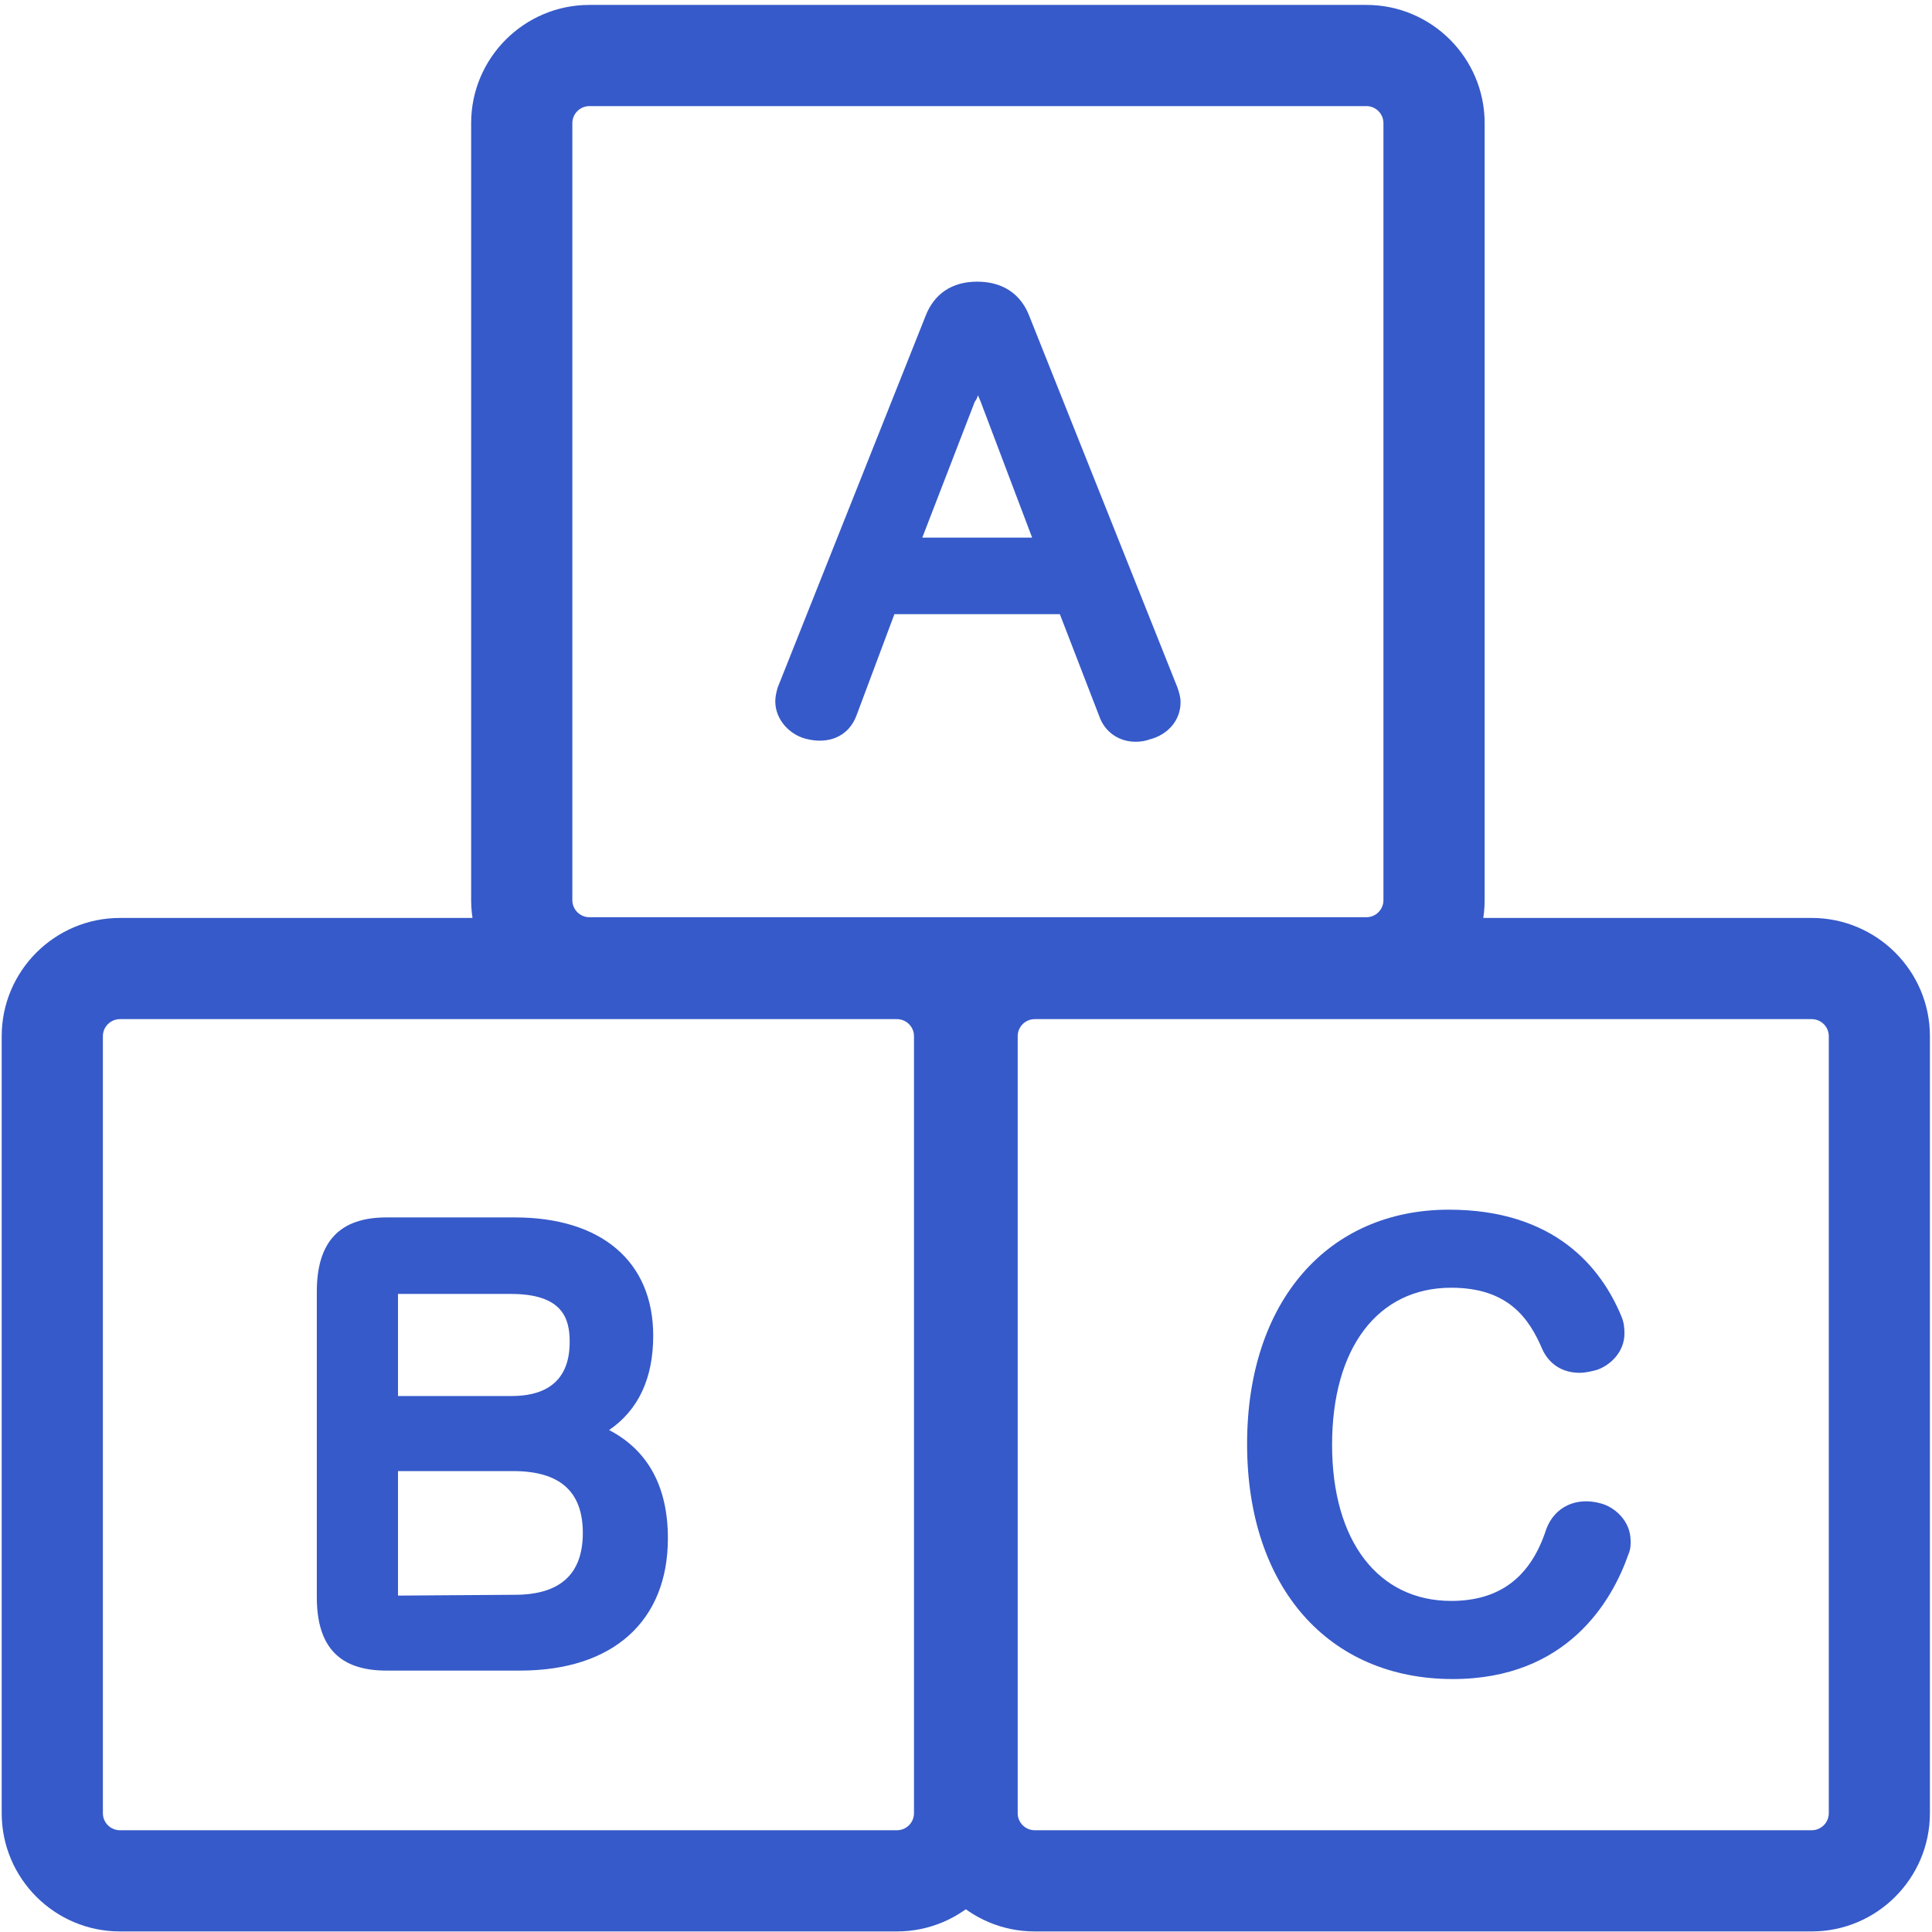
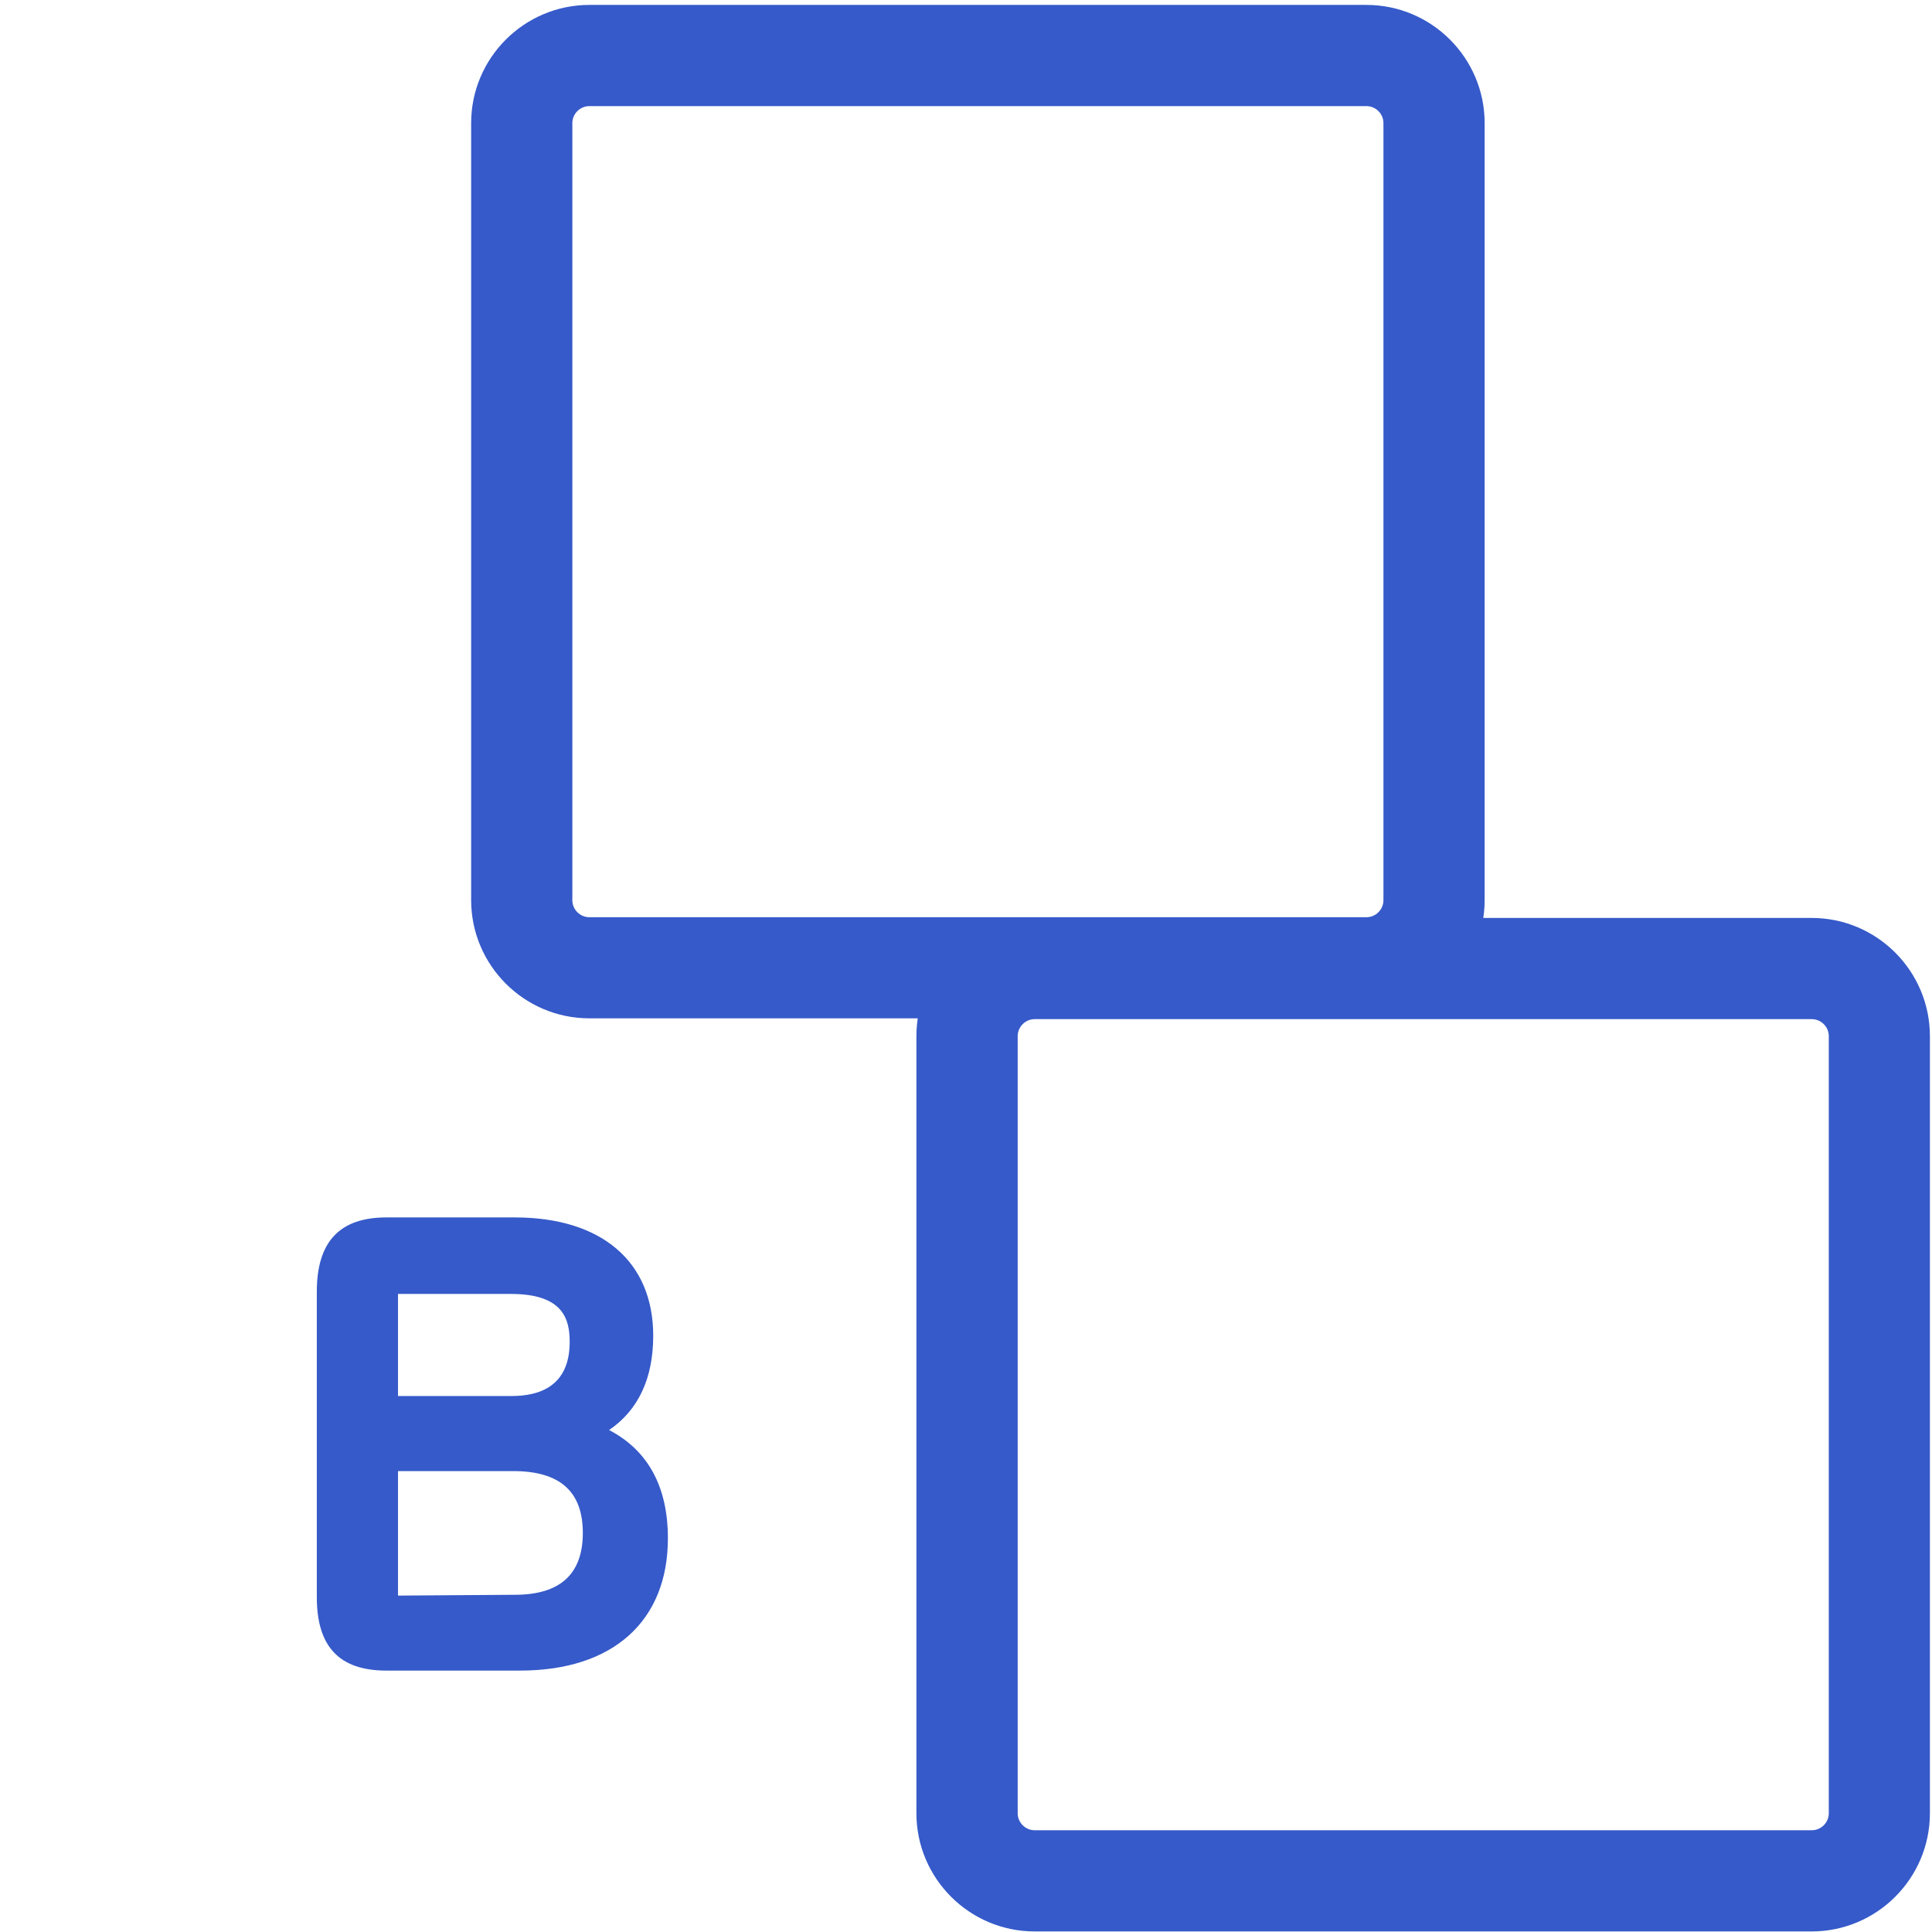
<svg xmlns="http://www.w3.org/2000/svg" id="Layer_2" data-name="Layer 2" viewBox="0 0 239.6 239.6">
  <defs>
    <style>
      .cls-1 {
        fill: none;
      }

      .cls-1, .cls-2 {
        stroke-width: 0px;
      }

      .cls-2 {
        fill: #365ac9;
      }
    </style>
  </defs>
  <g id="Layer_1-2" data-name="Layer 1">
    <path class="cls-2" d="M169.46,126.29h-96.37c-8.08,0-14.66-6.58-14.66-14.66V15.27c0-8.08,6.58-14.66,14.66-14.66h96.37c8.08,0,14.66,6.58,14.66,14.66v96.37c0,8.08-6.58,14.66-14.66,14.66ZM73.09,13.16c-1.16,0-2.11.95-2.11,2.11v96.37c0,1.16.95,2.11,2.11,2.11h96.37c1.16,0,2.11-.95,2.11-2.11V15.27c0-1.16-.95-2.11-2.11-2.11h-96.37Z" />
    <path class="cls-2" d="M224.68,239.53h-96.37c-8.08,0-14.66-6.58-14.66-14.66v-96.37c0-8.08,6.58-14.66,14.66-14.66h96.37c8.08,0,14.66,6.58,14.66,14.66v96.37c0,8.08-6.58,14.66-14.66,14.66ZM128.32,126.39c-1.16,0-2.11.95-2.11,2.11v96.37c0,1.16.95,2.11,2.11,2.11h96.37c1.16,0,2.11-.95,2.11-2.11v-96.37c0-1.16-.95-2.11-2.11-2.11h-96.37Z" />
-     <path class="cls-2" d="M111.23,239.53H14.87c-8.08,0-14.66-6.58-14.66-14.66v-96.37c0-8.08,6.58-14.66,14.66-14.66h96.37c8.08,0,14.66,6.58,14.66,14.66v96.37c0,8.08-6.58,14.66-14.66,14.66ZM14.87,126.39c-1.16,0-2.11.95-2.11,2.11v96.37c0,1.16.95,2.11,2.11,2.11h96.37c1.16,0,2.11-.95,2.11-2.11v-96.37c0-1.16-.95-2.11-2.11-2.11H14.87Z" />
-     <path class="cls-2" d="M146.03,85.28l-18.32-45.94c-1.05-2.88-3.36-4.41-6.52-4.41s-5.37,1.53-6.43,4.32l-18.32,46.03c-.19.67-.29,1.15-.29,1.73,0,2.11,1.63,4.03,3.74,4.6,2.88.77,5.37-.29,6.33-2.88l4.7-12.56h20.52l4.89,12.66c.67,1.92,2.4,3.16,4.51,3.16.58,0,1.25-.1,1.73-.29,2.3-.58,3.84-2.4,3.84-4.6,0-.67-.19-1.25-.38-1.82ZM128,66.67h-13.62l6.52-16.88c.19-.19.29-.48.38-.77.1.19.19.48.29.67l6.43,16.98Z" />
    <path class="cls-2" d="M75.54,177.35c3.64-2.49,5.47-6.43,5.47-11.7,0-9.21-6.43-14.67-17.17-14.67h-15.92c-5.85,0-8.63,3.07-8.63,9.21v37.88c0,6.14,2.78,9.11,8.63,9.11h16.59c11.51,0,18.32-6.14,18.32-16.4,0-6.43-2.49-10.93-7.29-13.43ZM63.84,197.78l-14.48.1v-15.44h14.29c5.85,0,8.63,2.59,8.63,7.67s-2.78,7.67-8.44,7.67ZM49.36,160.47h14c6.52,0,7.29,3.16,7.29,5.95,0,5.56-3.84,6.71-7.19,6.71h-14.1v-12.66Z" />
-     <path class="cls-2" d="M202.23,191.06c0,.58,0,1.05-.29,1.73-2.01,5.75-7.58,15.44-21.77,15.44-15.44,0-25.51-11.41-25.51-29.15s10.07-29.06,25.03-29.06c13.14,0,18.89,7.19,21.39,13.23.29.67.38,1.34.38,2.11,0,2.3-1.73,3.93-3.36,4.51-.67.19-1.44.38-2.21.38-2.11,0-3.74-1.05-4.6-2.88-1.63-3.84-4.22-7.67-11.32-7.67-9.11,0-14.77,7.48-14.77,19.47s5.75,19.37,14.77,19.37c6.04,0,9.88-2.97,11.8-8.92,1.05-2.78,3.74-4.03,6.81-3.16,1.73.48,3.64,2.21,3.64,4.6Z" />
-     <rect class="cls-1" width="239.6" height="239.6" />
  </g>
</svg>